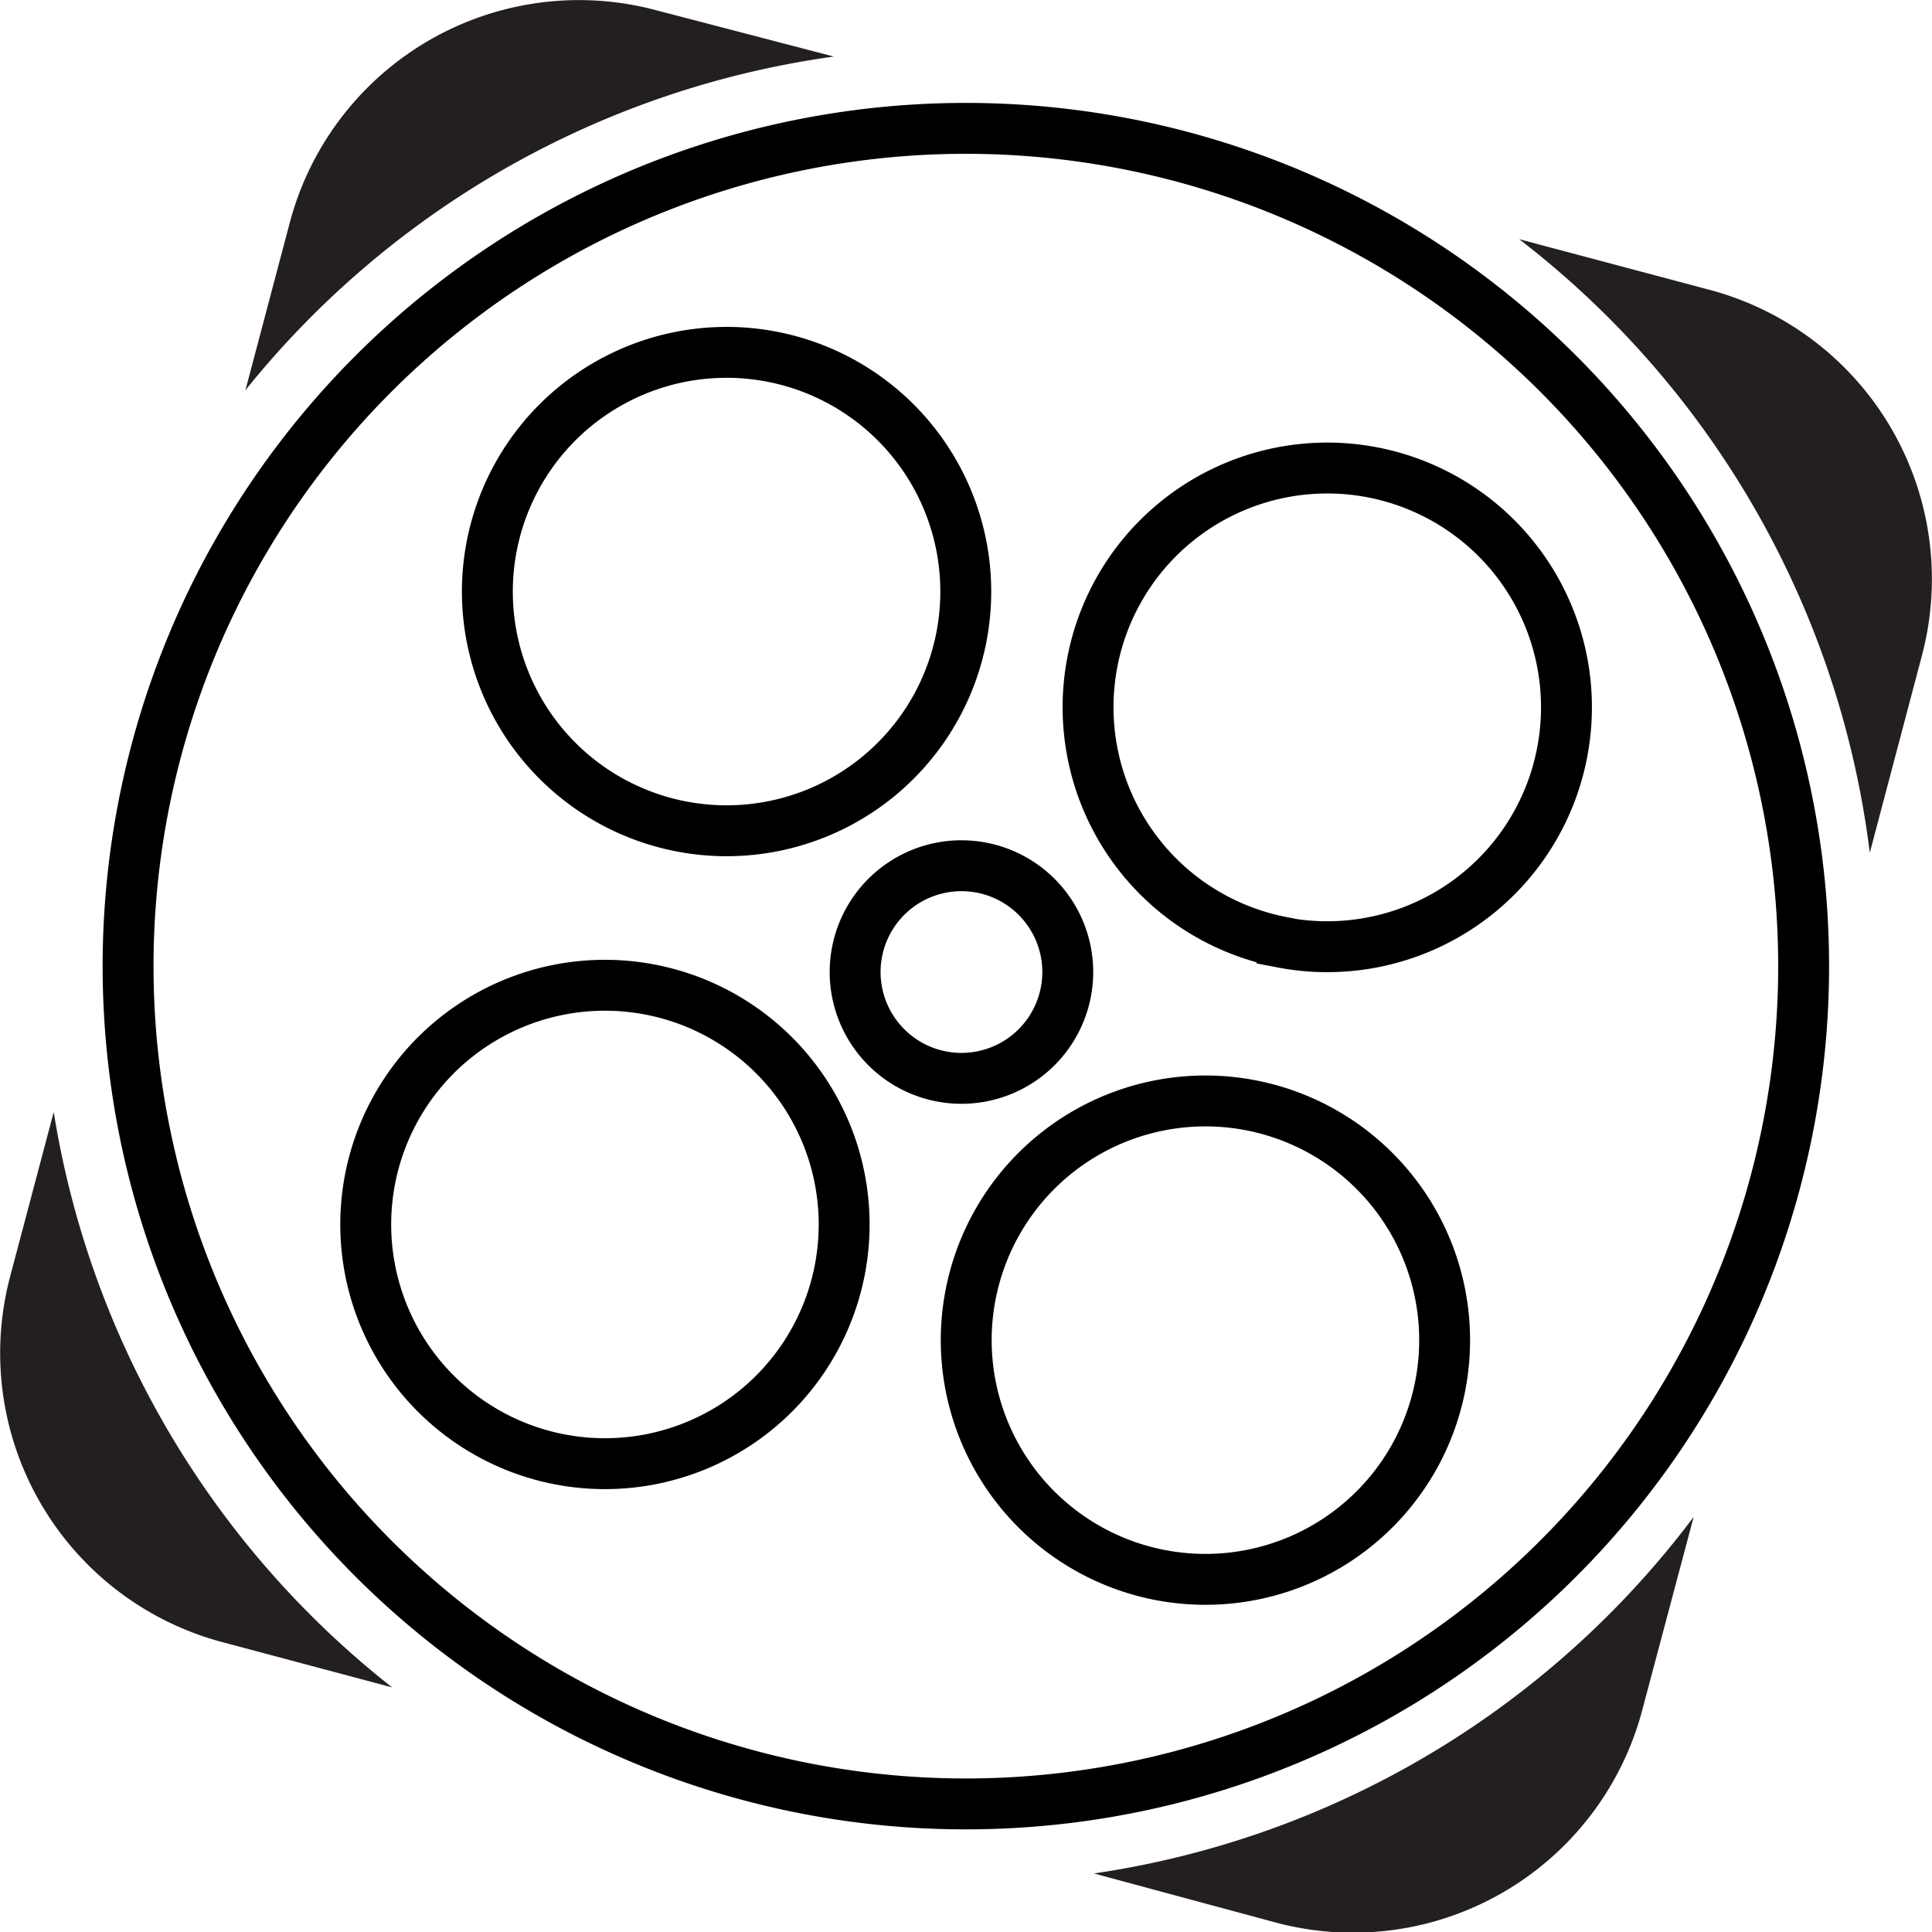
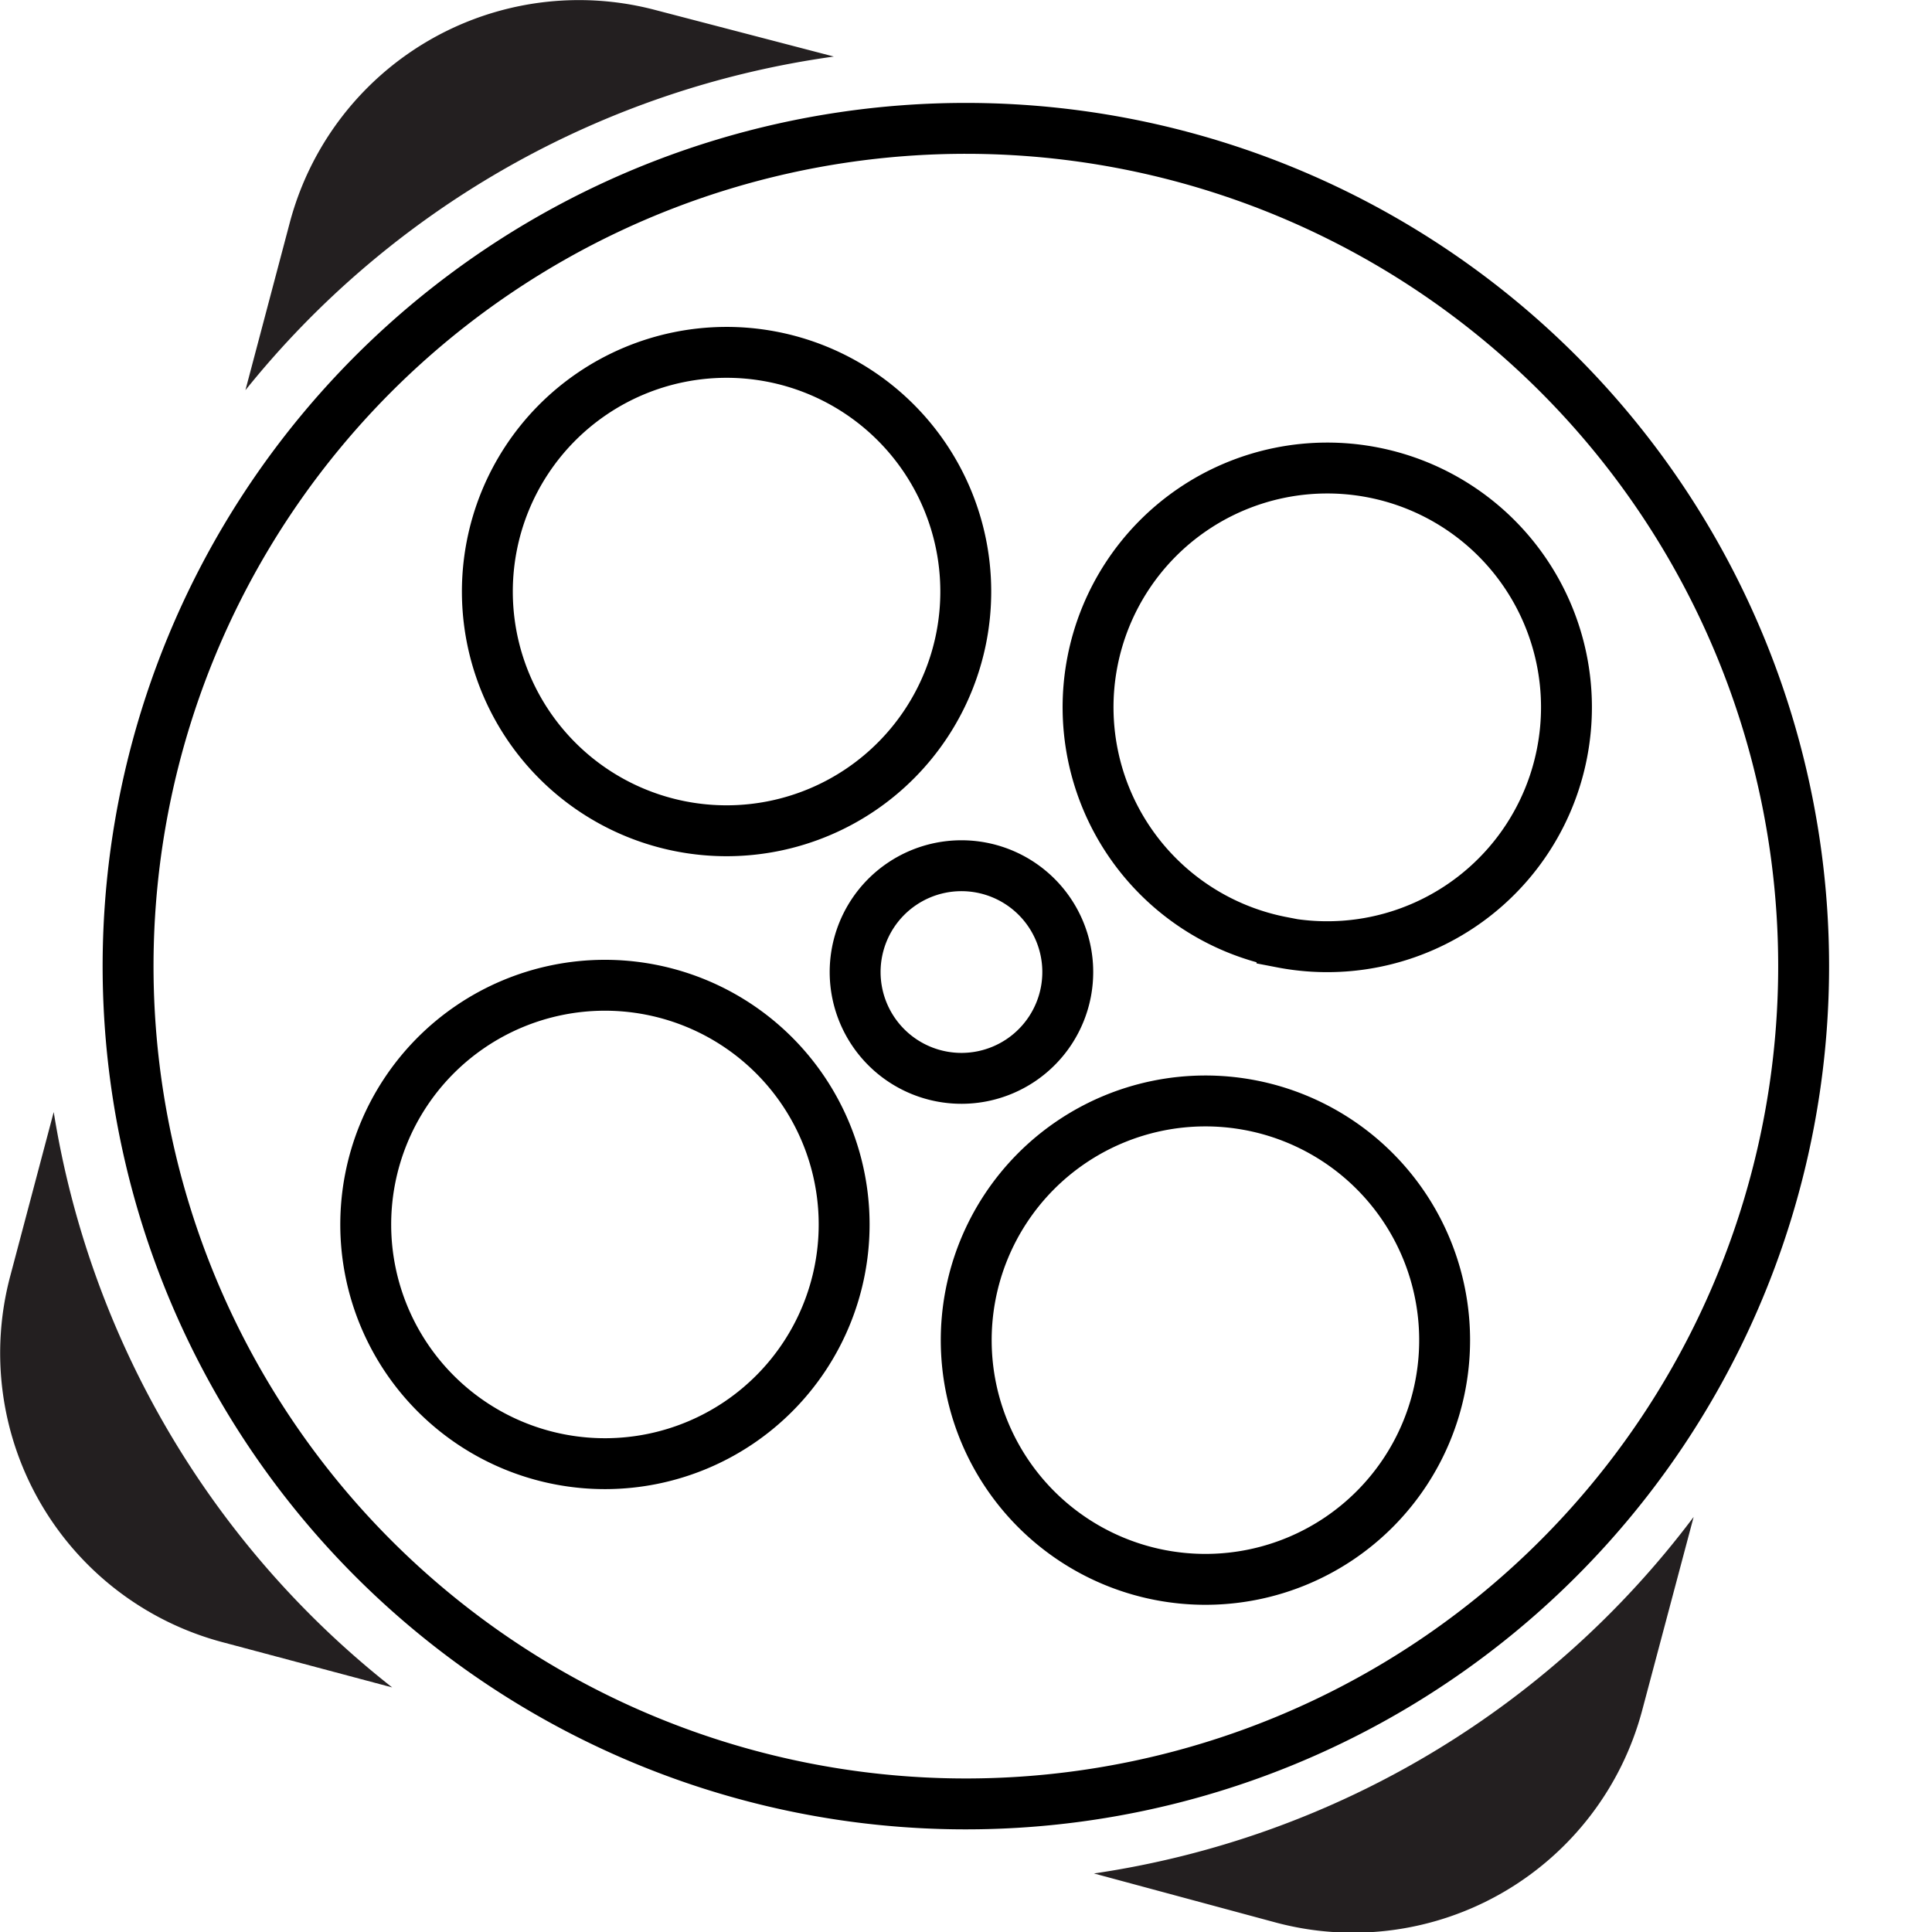
<svg xmlns="http://www.w3.org/2000/svg" xmlns:ns1="http://sodipodi.sourceforge.net/DTD/sodipodi-0.dtd" xmlns:ns2="http://www.inkscape.org/namespaces/inkscape" viewBox="0 0 68.33 68.33" version="1.1" id="svg5" ns1:docname="icon--black.svg" ns2:version="1.3 (0e150ed6c4, 2023-07-21)">
  <ns1:namedview id="namedview5" pagecolor="#ffffff" bordercolor="#000000" borderopacity="0.25" ns2:showpageshadow="2" ns2:pageopacity="0.0" ns2:pagecheckerboard="0" ns2:deskcolor="#d1d1d1" ns2:zoom="11.898141" ns2:cx="34.165001" ns2:cy="34.165001" ns2:window-width="1920" ns2:window-height="1009" ns2:window-x="-8" ns2:window-y="35" ns2:window-maximized="1" ns2:current-layer="svg5" />
  <defs id="defs1">
    <style id="style1">.cls-1{fill:#231f20;}</style>
  </defs>
  <title id="title1">icon--black</title>
  <g id="Layer_2" data-name="Layer 2">
    <g id="brand">
      <g id="icon--black">
        <path class="cls-1" d="M29.49,2,23.2.36A10.58,10.58,0,0,0,10.25,7.87L8.68,13.8A32.4,32.4,0,0,1,29.49,2Z" id="path1" />
        <path class="cls-1" d="M1.9,39.33.36,45.14A10.58,10.58,0,0,0,7.87,58.08l6,1.6A32.41,32.41,0,0,1,1.9,39.33Z" id="path2" />
-         <path class="cls-1" d="M60.46,10.25,53.73,8.46a32.4,32.4,0,0,1,12.4,21.7l1.85-7A10.58,10.58,0,0,0,60.46,10.25Z" id="path3" />
        <path class="cls-1" d="M38.69,66.26,45.14,68a10.58,10.58,0,0,0,12.94-7.51l1.82-6.84A32.42,32.42,0,0,1,38.69,66.26Z" id="path4" />
        <path class="cls-1" d="M 34.17,4.54 A 29.63,29.63 0 1 0 63.79,34.17 29.63,29.63 0 0 0 34.17,4.54 Z M 17.39,19.32 a 8.46,8.46 0 1 1 6.71,9.91 8.46,8.46 0 0 1 -6.71,-9.91 z M 29.7,44.92 A 8.46,8.46 0 1 1 23,35 a 8.46,8.46 0 0 1 6.7,9.92 z m 3.59,-6.85 a 3.76,3.76 0 1 1 4.41,-3 3.76,3.76 0 0 1 -4.41,3 z M 50.94,49 A 8.46,8.46 0 1 1 44.23,39.09 8.46,8.46 0 0 1 50.94,49 Z m -5.6,-15.68 a 8.46,8.46 0 1 1 9.91,-6.71 8.46,8.46 0 0 1 -9.91,6.72 z" id="path5" style="display:inline;fill:none;stroke:#000000;stroke-opacity:1;stroke-width:1.8;stroke-dasharray:none" />
      </g>
    </g>
  </g>
</svg>